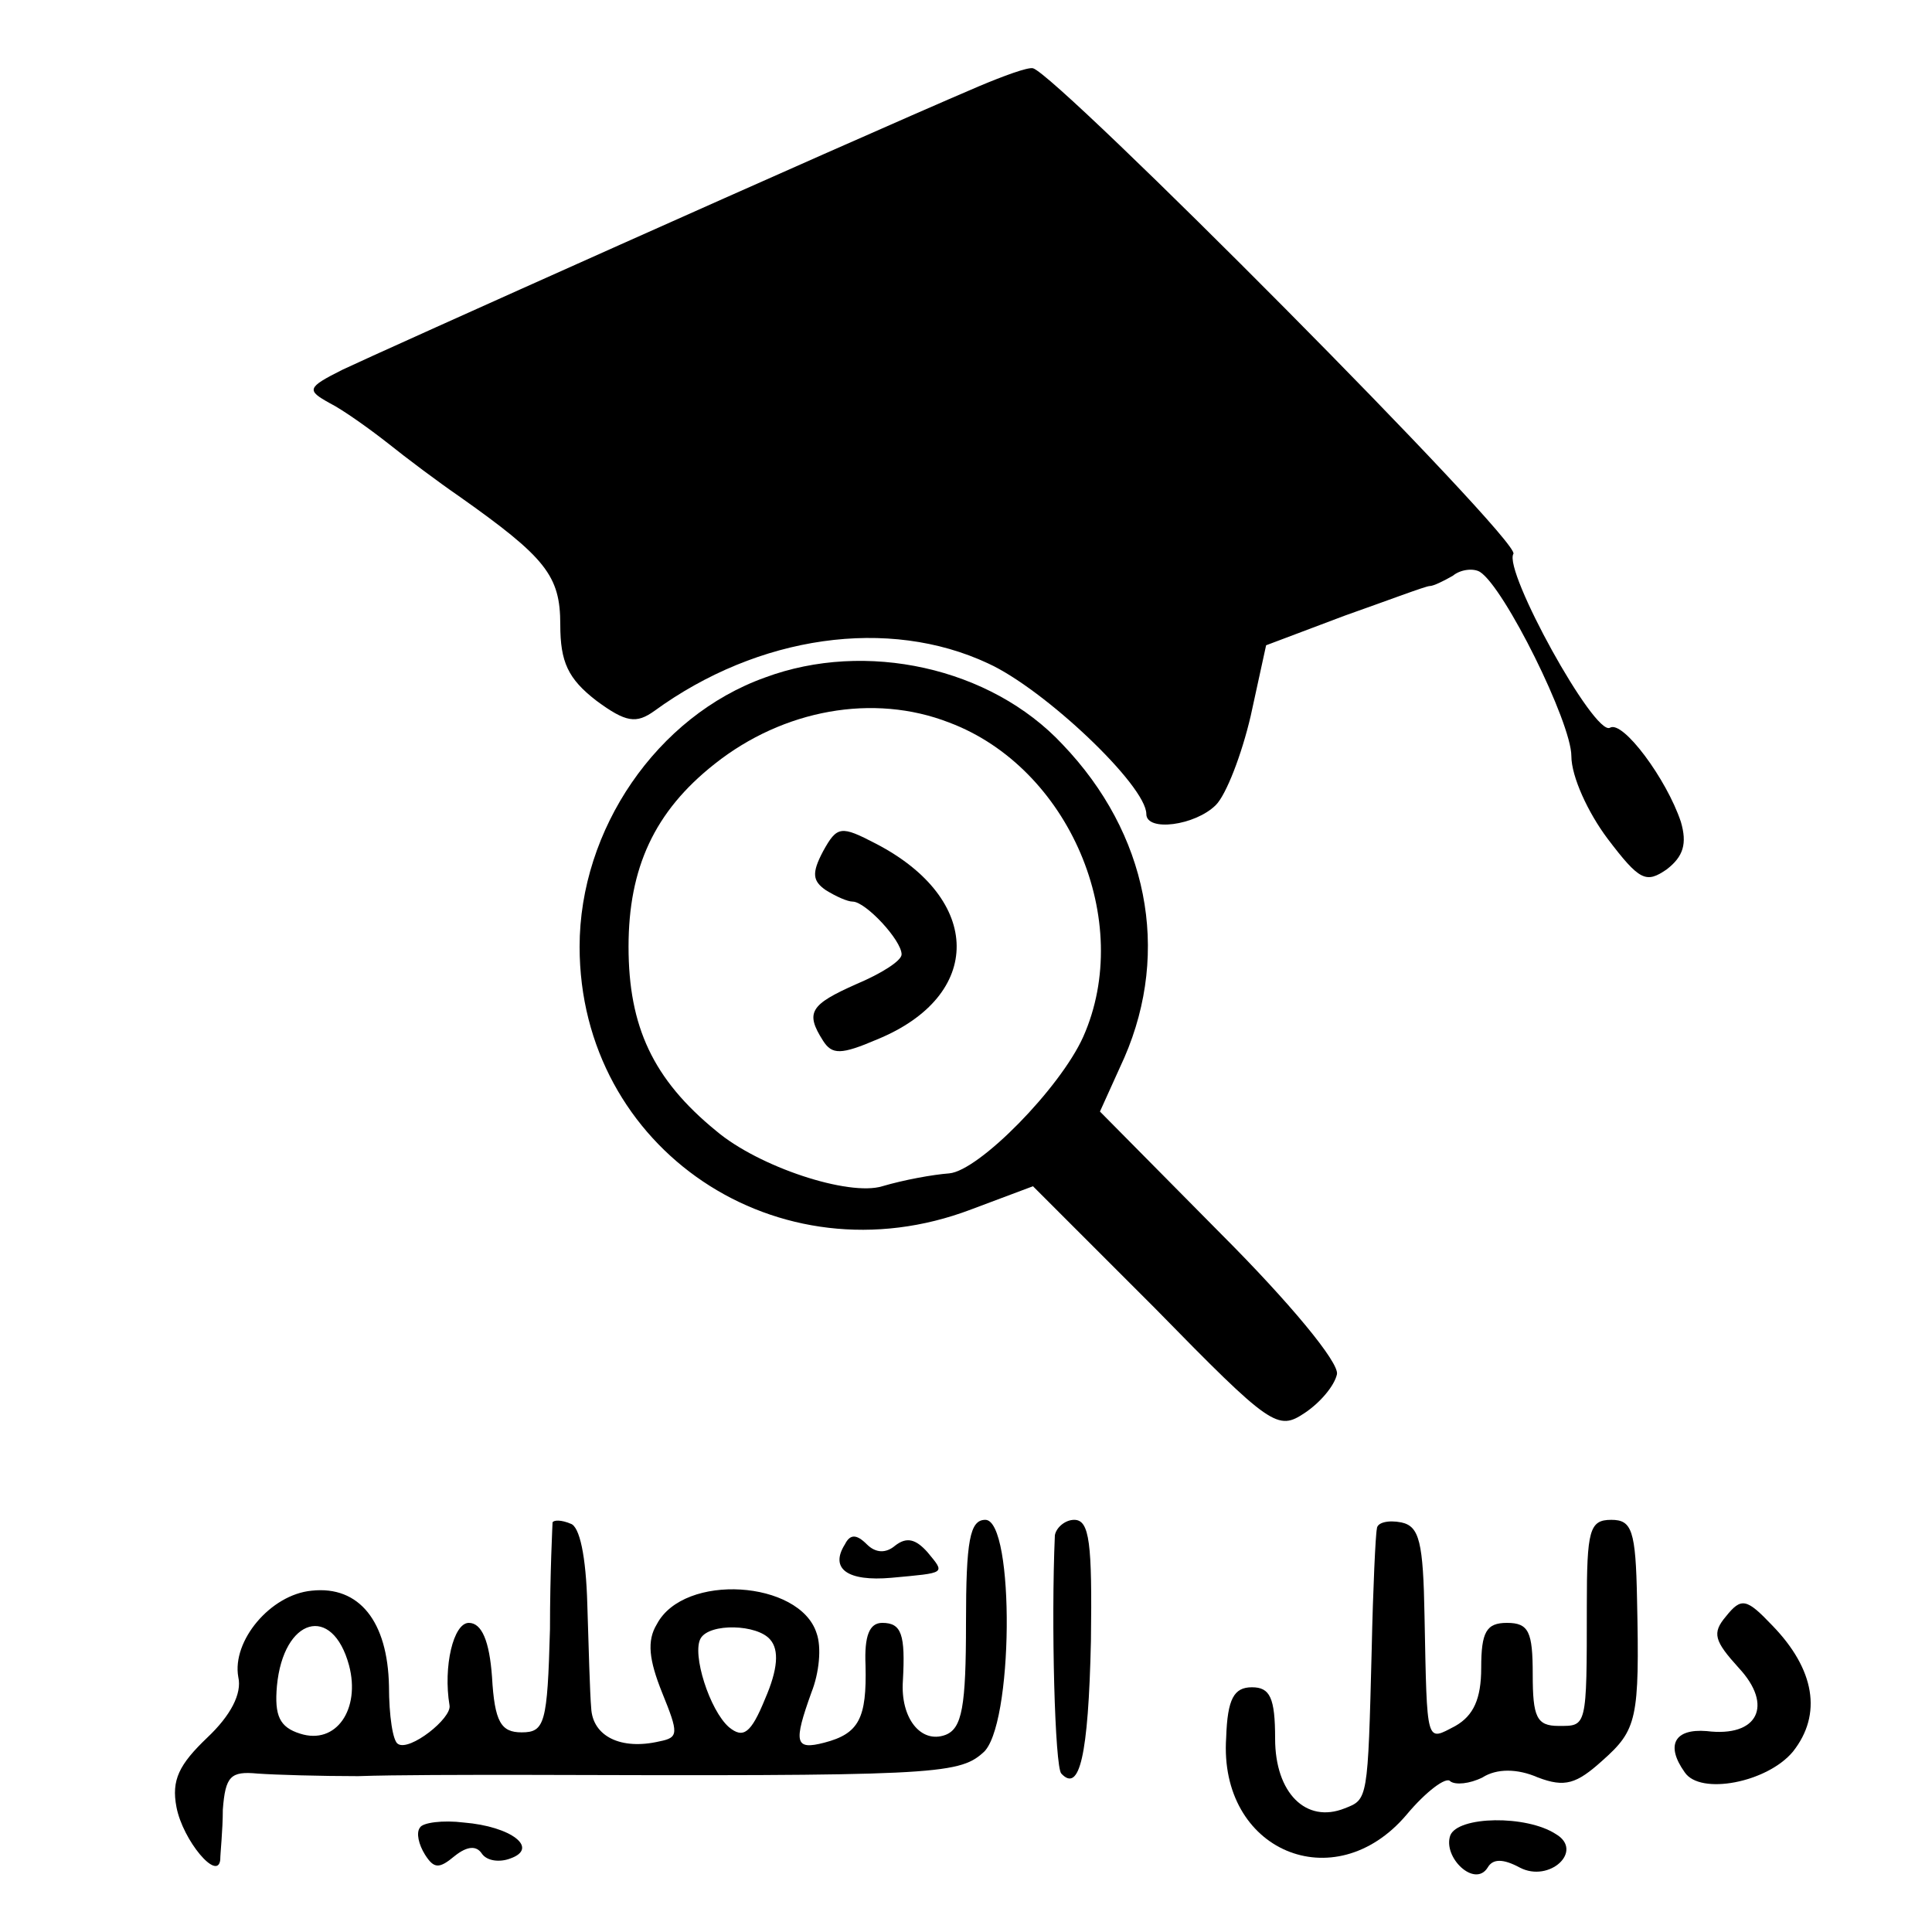
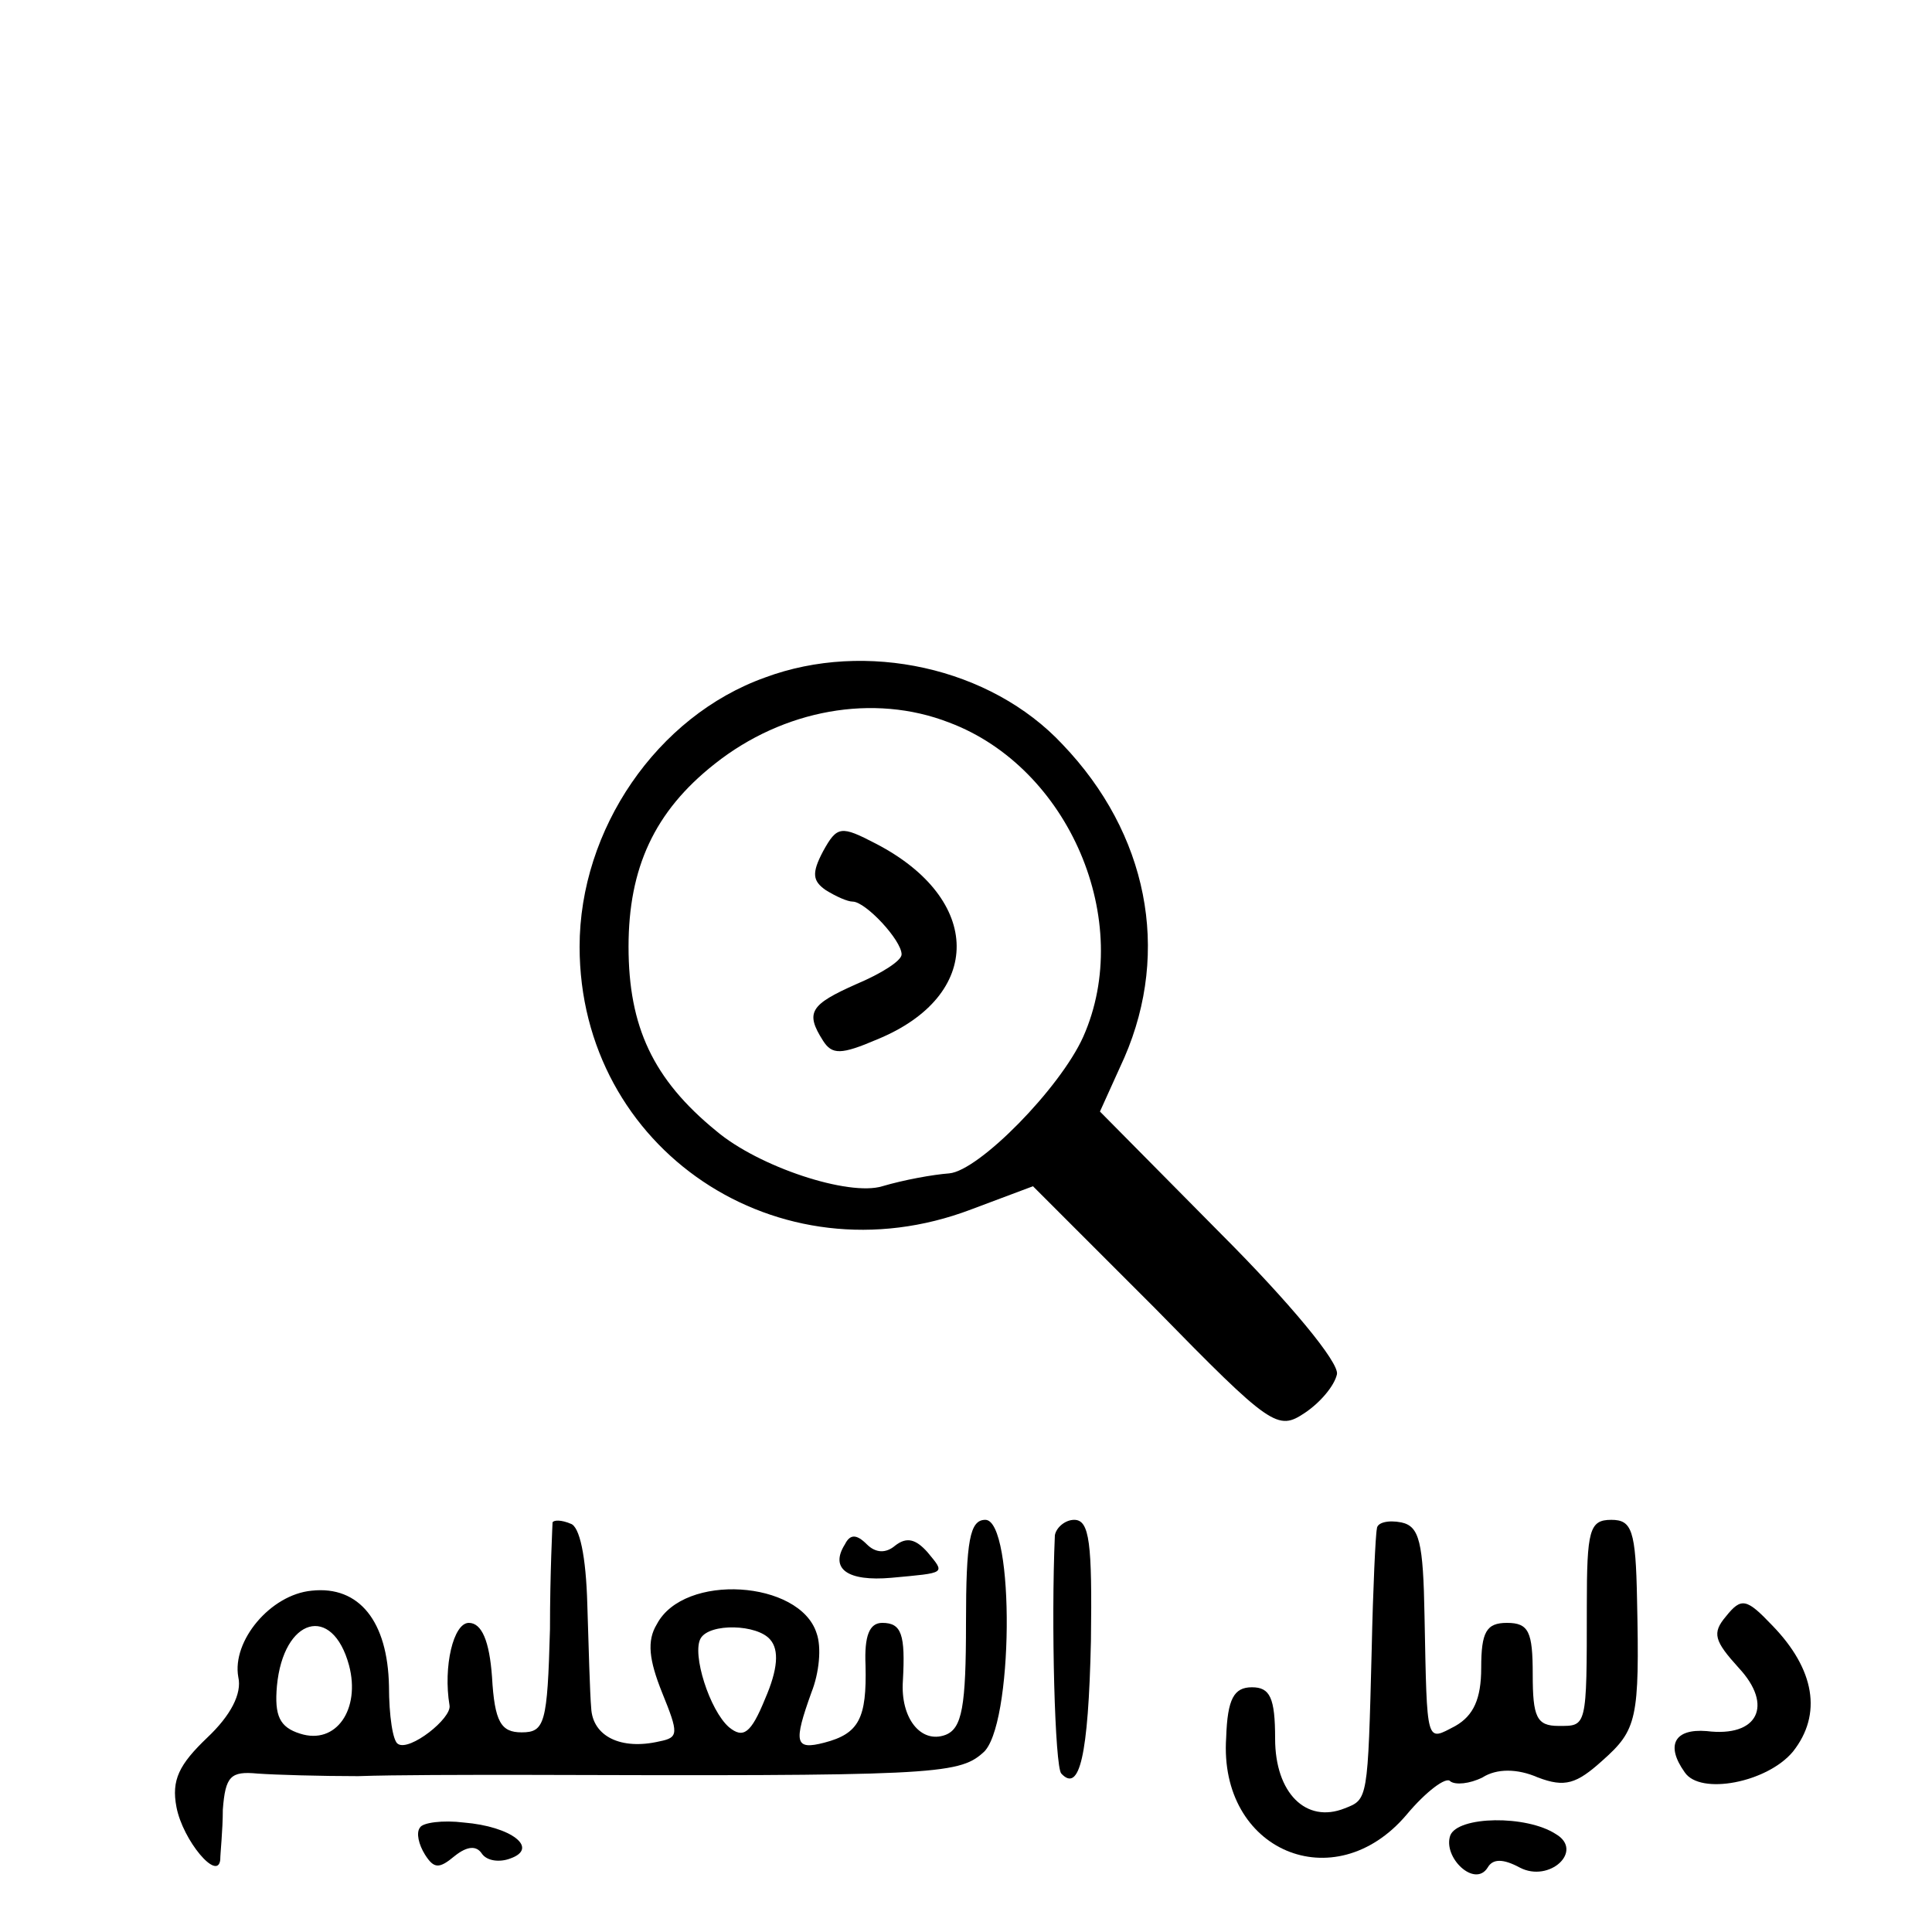
<svg xmlns="http://www.w3.org/2000/svg" version="1.0" width="150pt" height="150pt" viewBox="0 0 150 150" preserveAspectRatio="xMidYMid meet">
  <g transform="translate(0,150) scale(0.1,-0.1)" fill="#000000" stroke="none">
-     <path d="M760 1433 c-110 -47 -469 -208 -494 -220 -28 -14 -28 -16 -10 -26 10 -5 31 -20 45 -31 15 -12 39 -30 55 -41 68 -48 79 -62 79 -100 0 -29 6 -42 28 -59 23 -17 31 -18 45 -8 81 59 182 73 259 37 44 -20 123 -95 123 -117 0 -14 38 -9 54 7 8 8 20 39 27 69 l12 55 61 23 c34 12 63 23 66 23 3 0 11 4 18 8 6 5 16 6 21 3 19 -12 71 -117 71 -143 0 -16 13 -44 28 -64 25 -33 30 -35 46 -24 13 10 16 20 11 37 -11 33 -45 79 -55 73 -12 -7 -83 122 -75 135 6 10 -354 372 -373 377 -4 1 -23 -6 -42 -14z" />
    <path d="M594 974 c-84 -30 -144 -118 -144 -209 0 -157 154 -261 304 -204 l48 18 95 -95 c90 -92 95 -95 116 -81 12 8 23 21 25 30 2 9 -37 56 -90 109 l-94 95 19 42 c36 83 18 174 -48 243 -56 60 -153 81 -231 52z m143 -35 c93 -35 144 -154 104 -244 -18 -40 -81 -104 -104 -106 -13 -1 -35 -5 -52 -10 -26 -8 -96 15 -129 43 -49 40 -68 81 -68 143 0 61 20 105 67 142 53 42 123 55 182 32z" />
    <path d="M639 839 c-9 -17 -8 -23 2 -30 8 -5 17 -9 21 -9 10 0 38 -30 38 -41 0 -5 -16 -15 -35 -23 -36 -16 -40 -22 -26 -44 7 -11 14 -11 42 1 83 34 82 109 -1 152 -27 14 -30 14 -41 -6z" />
    <path d="M429 318 c0 -1 -2 -39 -2 -83 -2 -73 -4 -80 -22 -80 -16 0 -21 8 -23 43 -2 28 -8 42 -18 42 -12 0 -20 -34 -15 -64 2 -10 -31 -36 -40 -30 -4 2 -7 22 -7 45 -1 50 -23 78 -60 74 -32 -3 -62 -39 -57 -67 3 -13 -6 -30 -24 -47 -22 -21 -28 -33 -24 -54 5 -26 32 -58 34 -41 0 5 2 23 2 39 2 26 6 30 27 28 14 -1 49 -2 78 -2 28 1 85 1 125 1 319 -1 341 0 360 17 24 19 25 181 2 181 -12 0 -15 -16 -15 -80 0 -65 -3 -82 -16 -87 -19 -7 -35 13 -33 42 2 36 -1 45 -16 45 -10 0 -14 -10 -13 -33 1 -41 -5 -53 -32 -60 -23 -6 -24 0 -10 39 6 15 8 35 4 46 -13 41 -103 47 -124 7 -8 -13 -6 -28 4 -53 13 -32 13 -35 -2 -38 -30 -7 -52 4 -53 26 -1 11 -2 48 -3 80 -1 38 -6 61 -13 63 -7 3 -13 3 -14 1z m-158 -111 c9 -34 -10 -62 -38 -53 -16 5 -20 14 -18 37 5 53 43 64 56 16z m327 20 c7 -8 6 -23 -4 -46 -11 -27 -17 -31 -28 -22 -15 13 -29 57 -22 69 7 12 44 11 54 -1z" />
    <path d="M819 308 c-3 -68 0 -180 5 -185 14 -15 21 13 23 103 1 76 -1 94 -13 94 -7 0 -14 -6 -15 -12z" />
    <path d="M1069 313 c-1 -4 -3 -46 -4 -93 -3 -118 -3 -117 -21 -124 -30 -12 -54 12 -54 54 0 32 -4 40 -18 40 -14 0 -19 -9 -20 -39 -6 -88 84 -126 140 -60 15 18 31 30 34 26 4 -3 15 -2 25 3 11 7 27 7 43 0 21 -8 30 -5 50 13 27 24 29 32 27 125 -1 54 -4 62 -20 62 -17 0 -19 -8 -19 -67 0 -95 0 -93 -22 -93 -17 0 -20 7 -20 40 0 33 -3 40 -20 40 -16 0 -20 -7 -20 -35 0 -24 -6 -37 -20 -45 -23 -12 -22 -16 -24 85 -1 58 -4 70 -18 73 -10 2 -19 0 -19 -5z" />
    <path d="M656 301 c-12 -19 2 -29 36 -26 43 4 42 3 28 20 -9 10 -16 12 -25 5 -7 -6 -15 -6 -22 1 -8 8 -13 8 -17 0z" />
    <path d="M1340 245 c-11 -13 -9 -19 10 -40 27 -29 15 -54 -25 -49 -25 2 -32 -11 -17 -32 12 -18 64 -8 84 16 23 29 17 64 -16 98 -20 21 -24 22 -36 7z" />
    <path d="M326 81 c-3 -4 -1 -13 4 -21 7 -11 11 -11 23 -1 10 8 17 8 21 2 4 -6 14 -7 22 -4 23 8 1 25 -36 28 -16 2 -32 0 -34 -4z" />
    <path d="M1126 75 c-6 -17 19 -41 29 -25 4 7 12 7 25 0 23 -12 50 13 28 26 -23 15 -76 14 -82 -1z" />
  </g>
</svg>